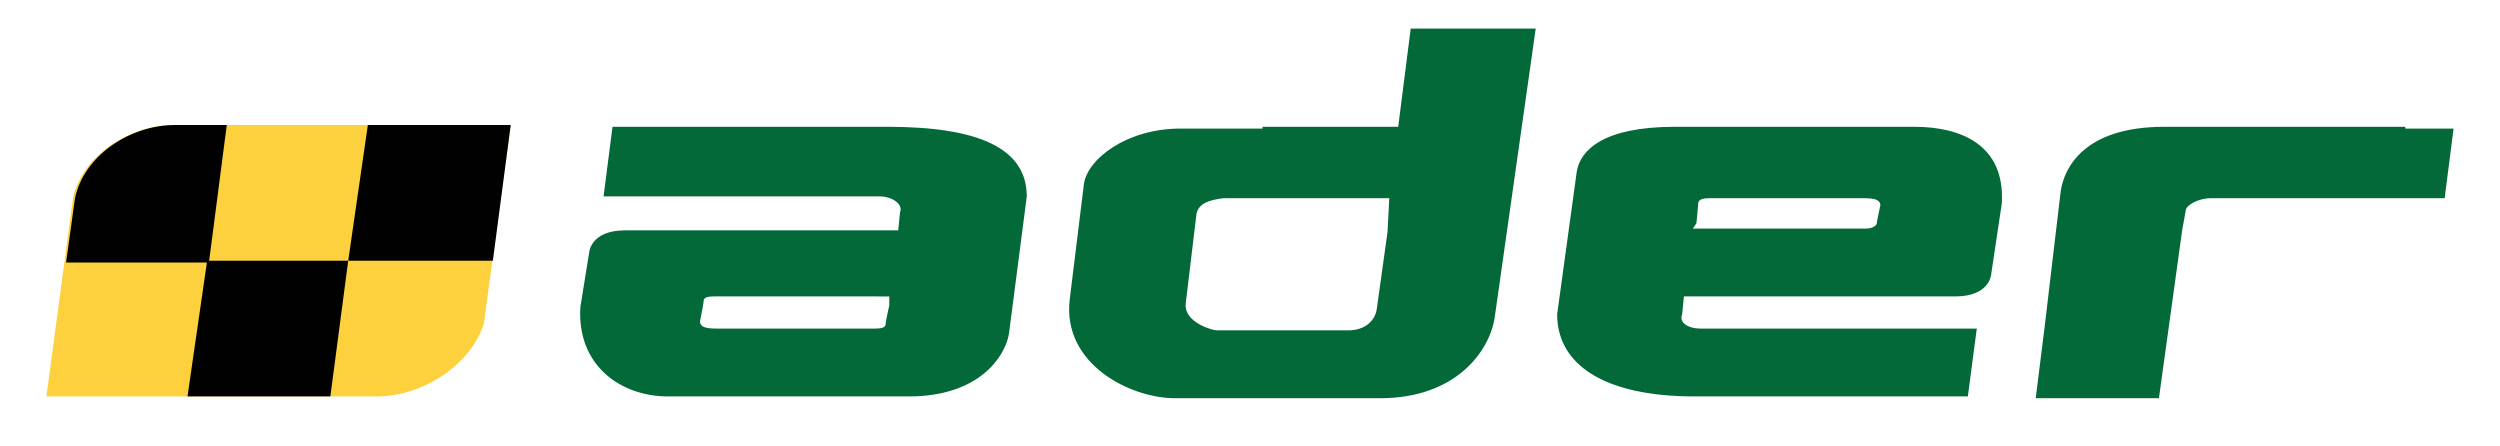
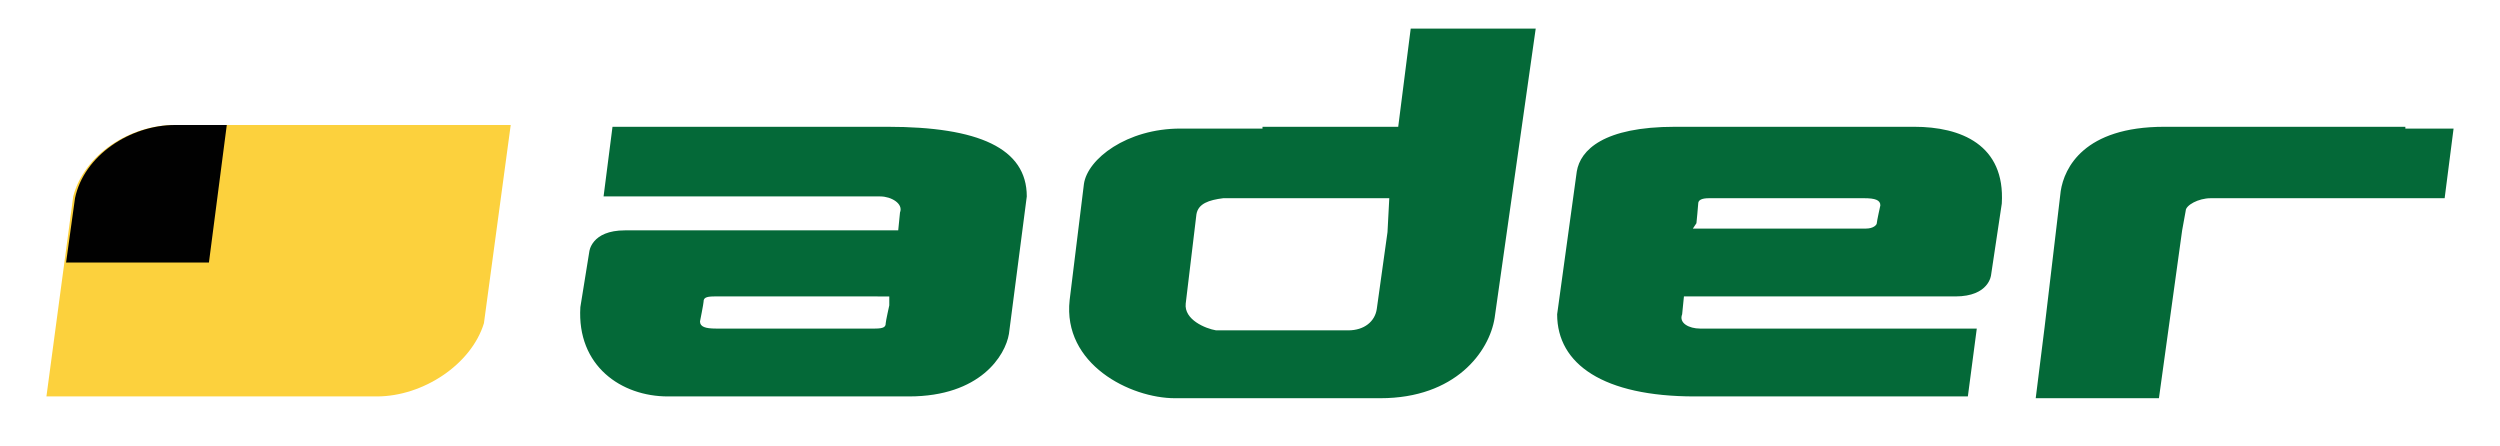
<svg xmlns="http://www.w3.org/2000/svg" height="100%" viewBox="0 0 140 25">
  <path d="M70.7 7.1h7.6l.7-5.5h7l-2.3 16.2c-.3 1.9-2.2 4.5-6.4 4.5H65.8c-2.5 0-6.3-1.9-5.9-5.5l.8-6.5c.2-1.4 2.4-3.1 5.4-3.1h4.6v-.1zm7.1 4h-9.3c-.8.1-1.4.3-1.5.9l-.6 5c-.1.9 1.1 1.4 1.7 1.5h7.4c.9 0 1.5-.5 1.6-1.2l.6-4.3.1-1.9zm56.9-4h-13.5c-4.5 0-5.6 2.3-5.8 3.6l-.9 7.6-.5 4h6.9l1.3-9.4.2-1.1c0-.3.7-.7 1.4-.7h13.1l.5-3.9h-2.7v-.1zM95.2 18.4h15.5l-.5 3.8H94.9c-5.1 0-7.7-1.8-7.7-4.6l1.1-8c.2-1.2 1.5-2.5 5.5-2.5h13.4c2.6 0 5.1 1 4.9 4.3l-.6 4s-.1 1.2-2 1.2H94.3l-.1 1c-.2.5.4.8 1 .8m-.4-5.6h9.7c.4 0 .6-.2.6-.3s.2-1 .2-1c0-.3-.3-.4-.9-.4h-8.7c-.4 0-.6.1-.6.3 0 .1-.1 1.1-.1 1.1l-.2.3zM49.3 11H33.8l.5-3.9h15.4c5.1 0 7.8 1.2 7.8 3.9l-1 7.7c-.2 1.2-1.6 3.5-5.6 3.5H37.4c-2.6 0-5.1-1.7-4.9-5l.5-3.1s.1-1.2 2-1.2h15.3l.1-1c.2-.5-.5-.9-1.1-.9m.5 5.6H40c-.5 0-.6.1-.6.3 0 .1-.2 1.1-.2 1.1 0 .3.3.4.9.4H49c.5 0 .6-.1.6-.3 0-.1.2-1 .2-1v-.5zM20.6 7h8" fill="#046938" />
  <path d="M28.6 7l-1.5 11.1c-.7 2.3-3.4 4.1-6 4.1H2.6L4.1 11c.6-2.3 3.1-4 5.7-4h18.8z" fill="#fcd13d" />
  <g fill="#010101">
-     <path d="M28.6 7l-1 7.6h-8.1L20.6 7h8zm-9.1 7.6l-1 7.6h-8l1.1-7.6h7.9z" />
    <path d="M12.7 7l-1 7.7h-8l.5-3.6C4.7 8.7 7.3 7 9.8 7h2.9z" />
  </g>
</svg>